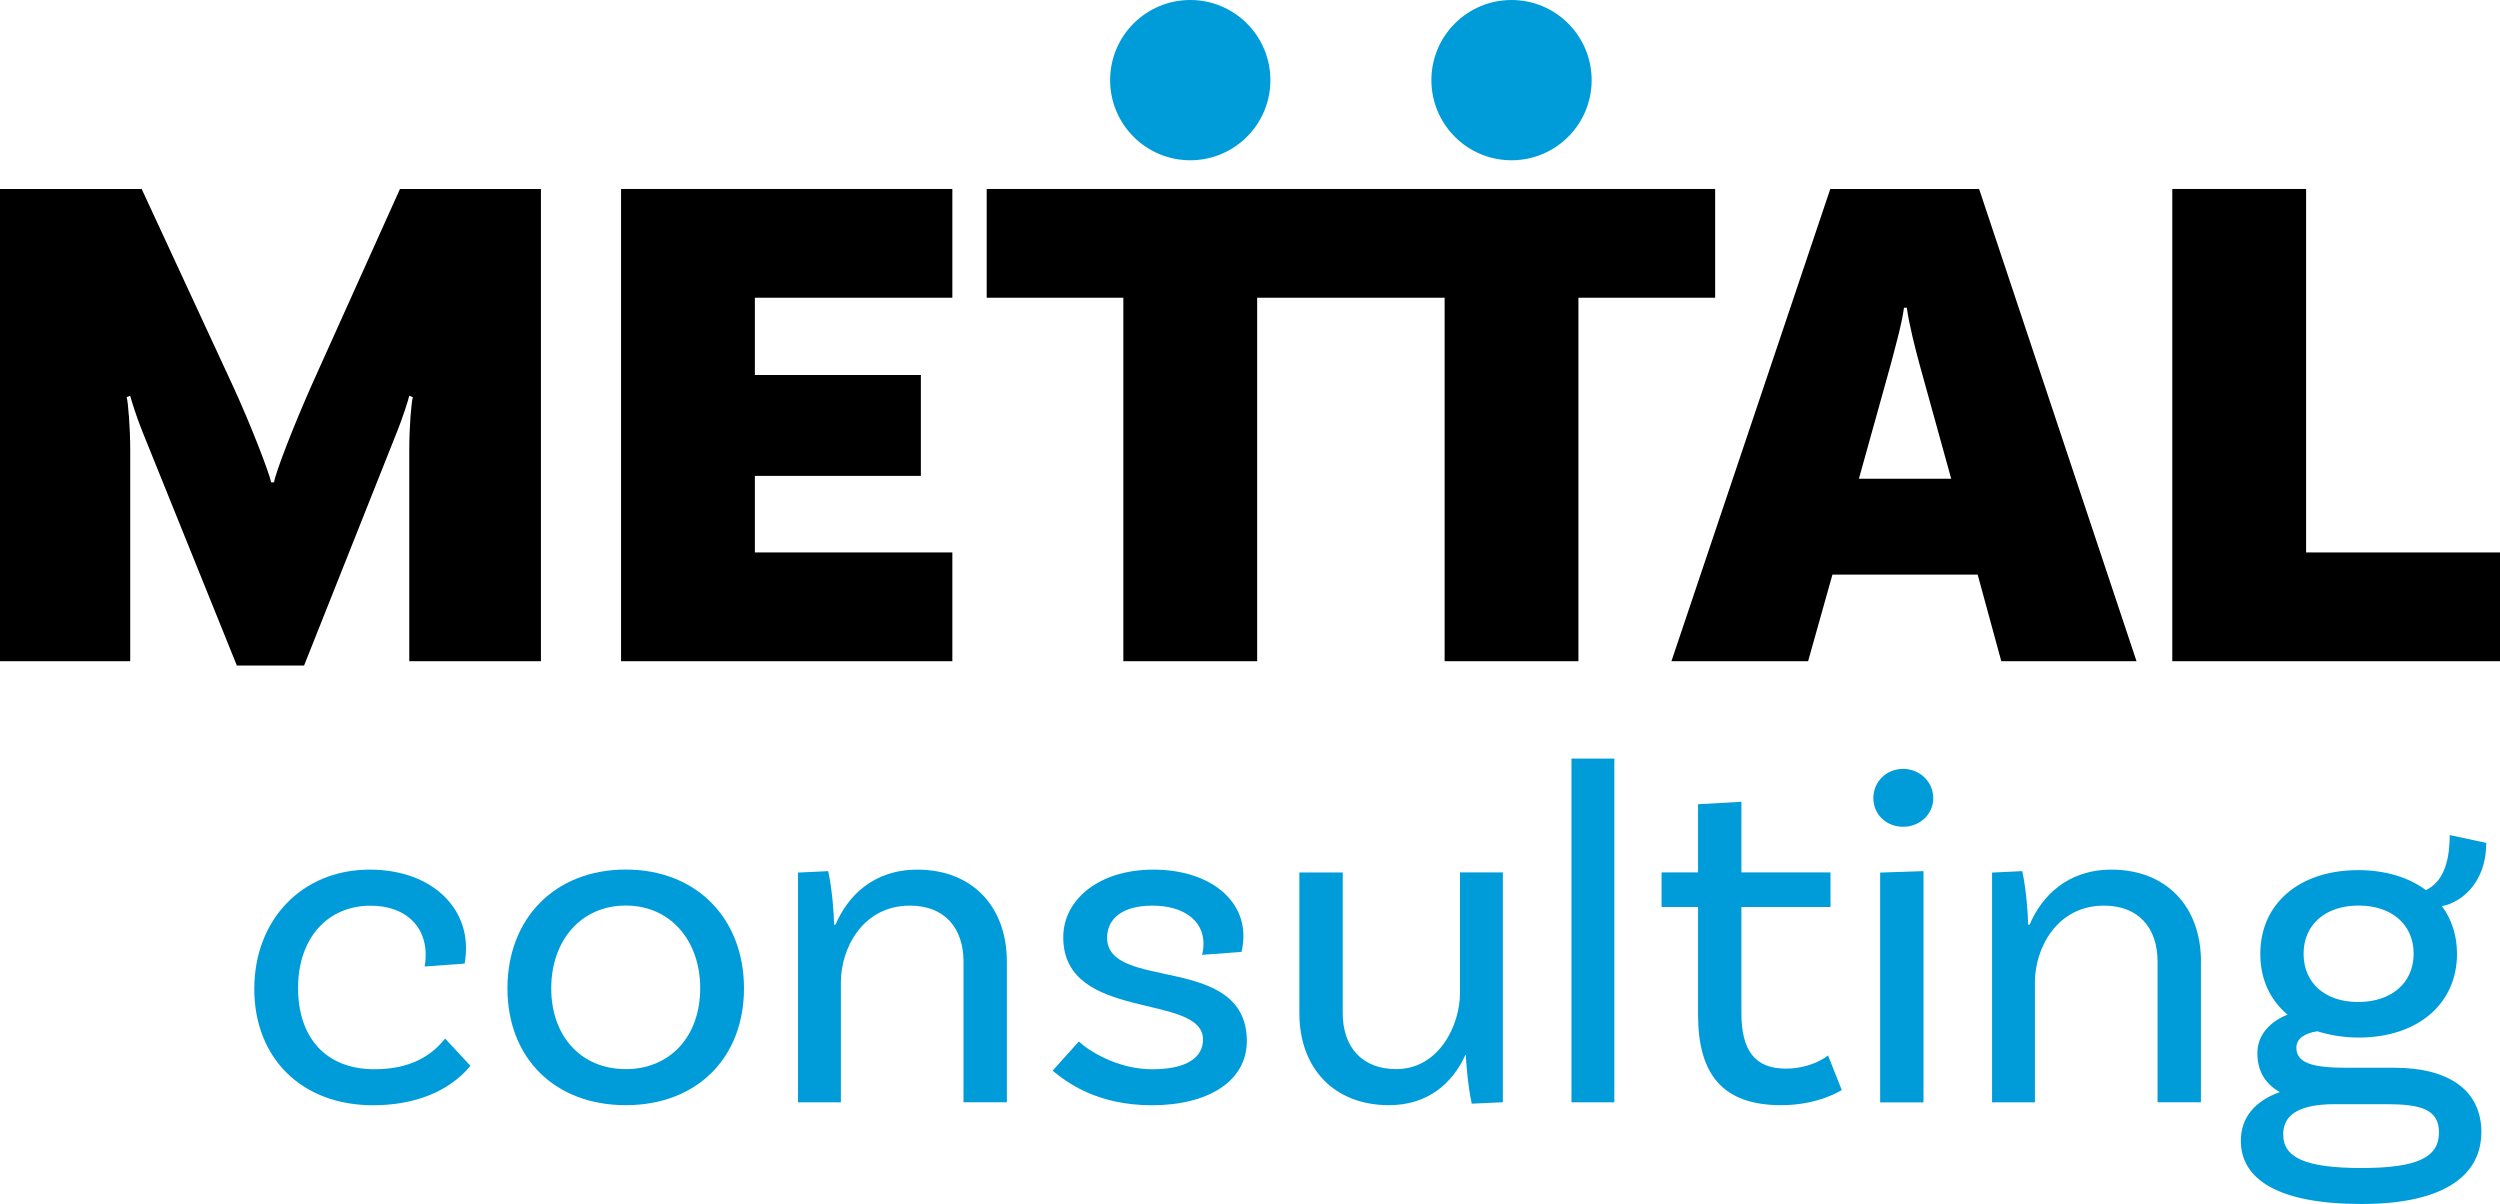
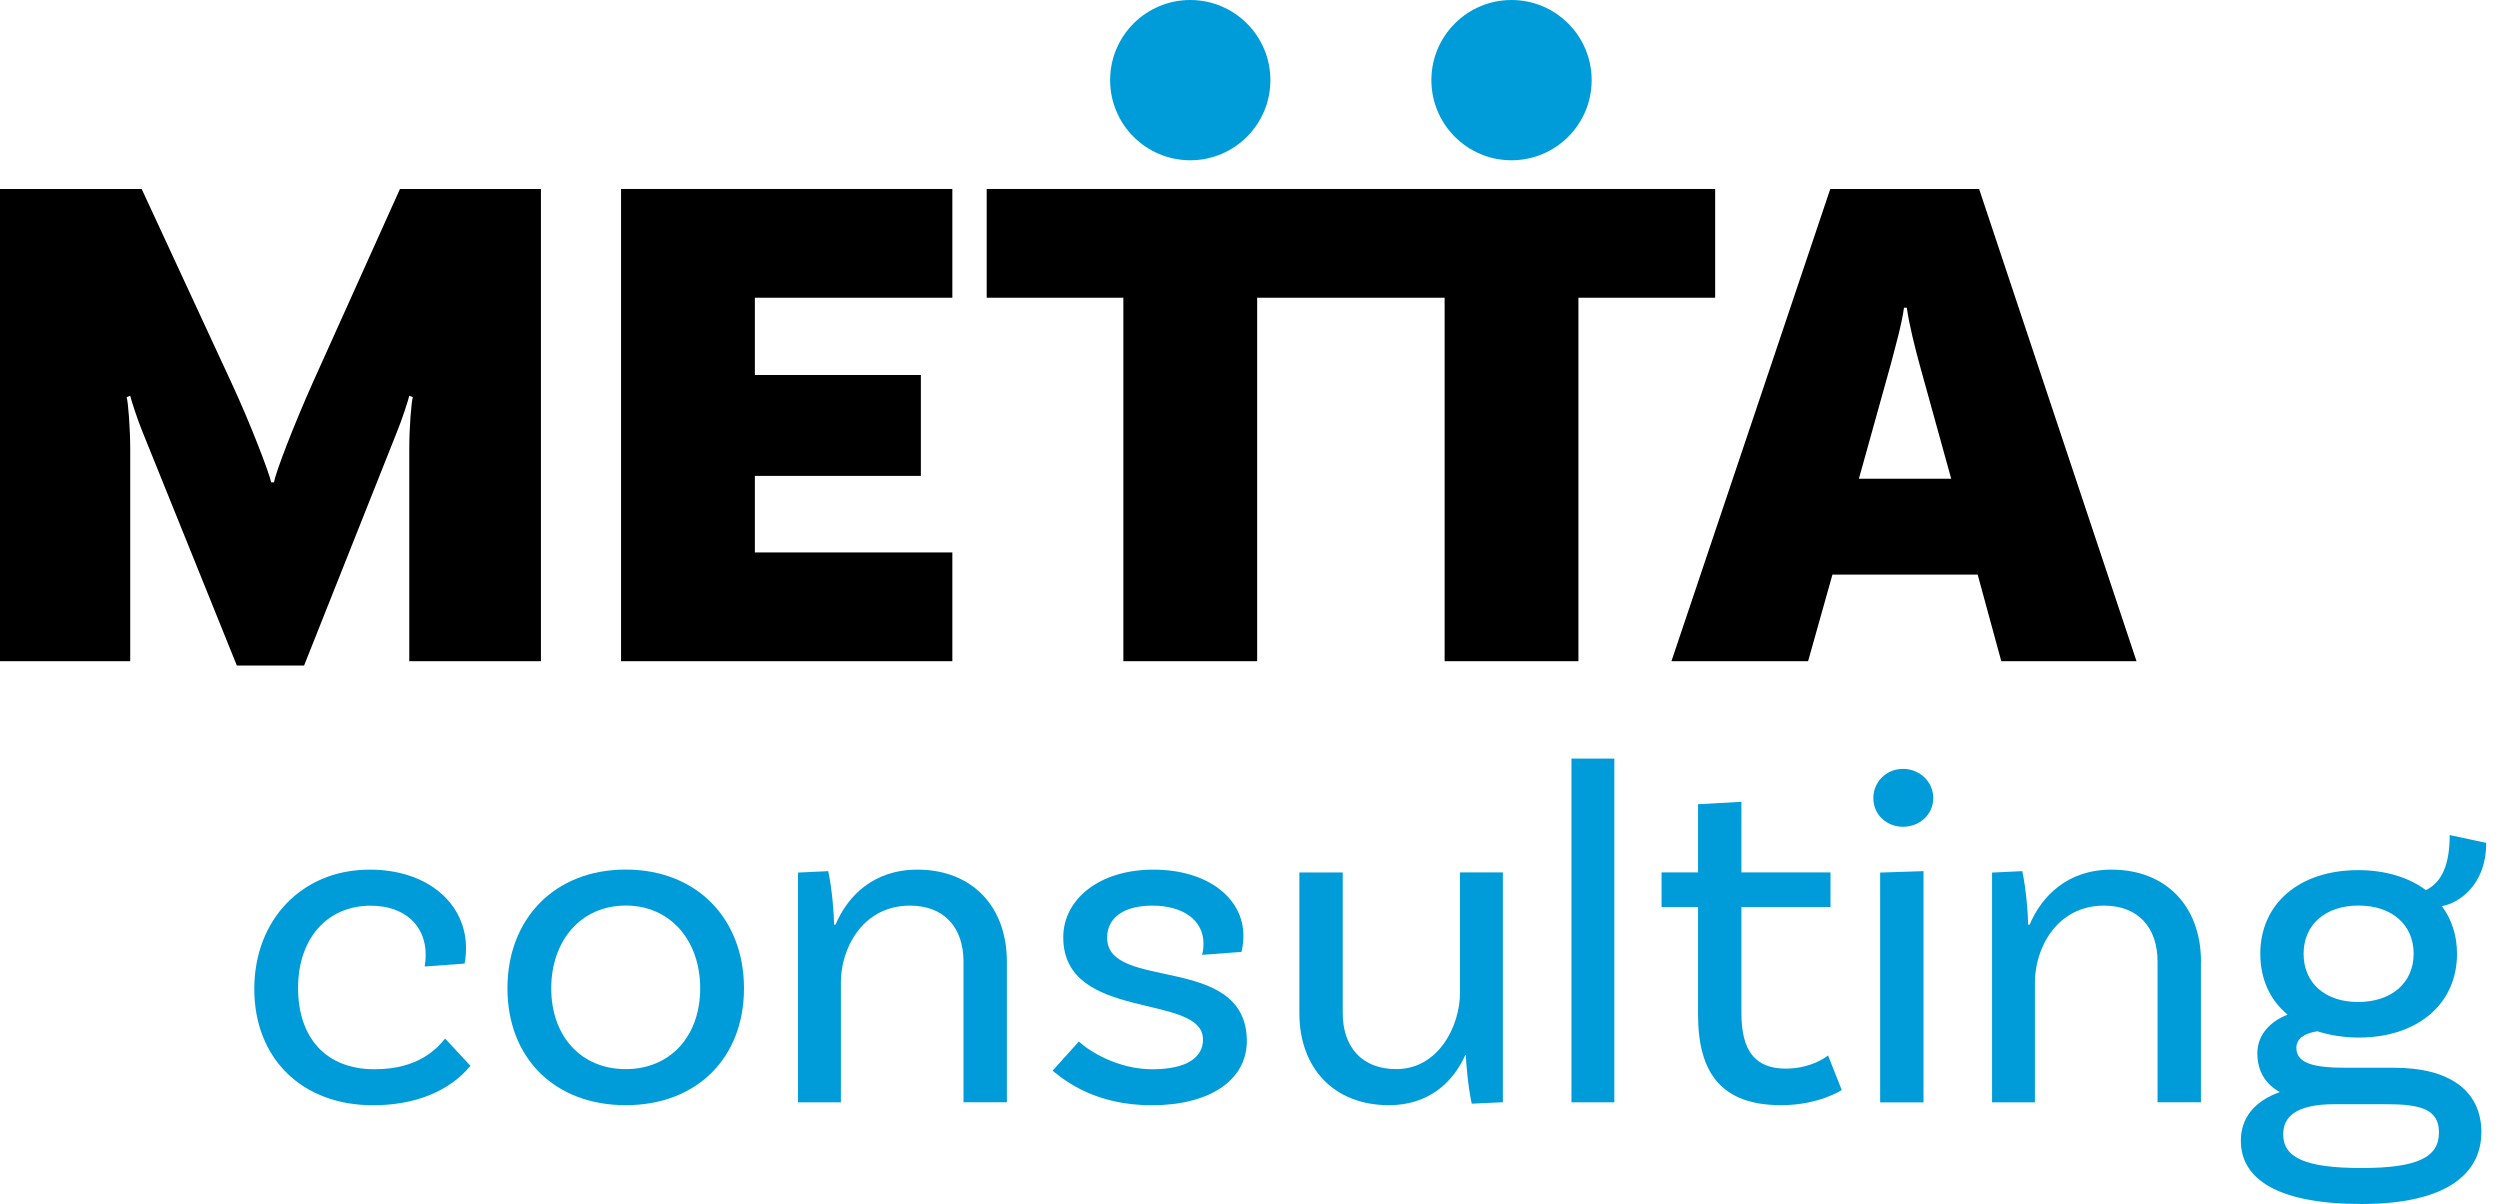
<svg xmlns="http://www.w3.org/2000/svg" id="Layer_2" viewBox="0 0 349.4 168.27">
  <defs>
    <style>.cls-1{fill:#000;}.cls-1,.cls-2{stroke-width:0px;}.cls-2{fill:#009cd9;}</style>
  </defs>
  <g id="Layer_2-2">
    <path class="cls-1" d="M75.6,92.41h-18.4v-29.6c0-3.2.3-6.7.5-7.3l-.5-.2c-.1.5-1,3.3-1.7,5l-13,32.7h-9.4l-13.2-32.7c-.7-1.7-1.6-4.5-1.7-5l-.5.2c.2.6.5,4.3.5,7.3v29.6H0V26.41h19.8l12.6,27.2c2.6,5.6,5.2,12.4,5.5,13.8h.4c.2-1.4,2.9-8.3,5.4-13.9l12.2-27.1h19.7s0,66,0,66Z" />
    <path class="cls-1" d="M105.5,41.61v10.8h23.2v14.1h-23.2v10.7h27.6v15.2h-46.3V26.41h46.3v15.2h-27.6Z" />
    <polygon class="cls-1" points="194.8 26.41 182.8 26.41 137.9 26.41 137.9 41.61 157 41.61 157 92.41 175.7 92.41 175.7 41.61 182.8 41.61 194.8 41.61 201.9 41.61 201.9 92.41 220.6 92.41 220.6 41.61 239.71 41.61 239.71 26.41 194.8 26.41" />
    <path class="cls-1" d="M276.4,80.31h-20.3l-3.4,12.1h-19.1l22.2-66h20.8l22,66h-18.9l-3.3-12.1h0ZM272.7,66.91l-4.4-15.9c-.6-2.2-1.5-5.7-1.8-8h-.4c-.3,2.3-1.3,5.8-1.9,8.1l-4.4,15.8h12.9,0Z" />
-     <path class="cls-1" d="M349.4,77.21v15.2h-45.8V26.41h18.7v50.8h27.1,0Z" />
    <circle class="cls-2" cx="166.35" cy="11.2" r="11.2" />
    <circle class="cls-2" cx="211.25" cy="11.2" r="11.2" />
    <path class="cls-2" d="M65.13,132.49c0,1.36-.2,2.18-.2,2.18l-5.58.41c.07-.34.14-.95.14-1.7,0-3.95-2.86-6.8-7.69-6.8-6.05,0-10.14,4.56-10.14,11.5s3.88,11.36,10.68,11.36c6.06,0,8.64-2.79,9.87-4.29l3.54,3.81c-2.99,3.61-7.82,5.51-13.61,5.51-10,0-16.6-6.6-16.6-16.26s6.67-16.67,16.12-16.67c8.23,0,13.47,4.83,13.47,10.95Z" />
    <path class="cls-2" d="M103.98,138.13c0,9.73-6.6,16.33-16.53,16.33s-16.53-6.6-16.53-16.33,6.6-16.6,16.53-16.6,16.53,6.87,16.53,16.6ZM97.86,138.13c0-6.67-4.15-11.57-10.41-11.57s-10.41,4.9-10.41,11.57,4.15,11.29,10.41,11.29,10.41-4.63,10.41-11.29Z" />
    <path class="cls-2" d="M140.72,134.39v19.66h-6.06v-19.66c0-4.7-2.65-7.82-7.48-7.82-6.67,0-9.66,6.05-9.66,10.68v16.81h-5.99v-32.11l4.22-.2c.54,2.45.82,6.06.82,7.48h.2c1.7-4.01,5.31-7.69,11.43-7.69,7.69,0,12.52,5.17,12.52,12.86h0Z" />
    <path class="cls-2" d="M168.2,131.88c0-3.33-2.93-5.31-7.14-5.31s-6.33,1.84-6.33,4.49c0,7.55,19.32,2.11,19.53,14.29.07,5.78-5.44,9.12-13.27,9.12s-12.04-3.33-13.88-4.83l3.67-4.08c1.36,1.29,5.38,3.88,10.27,3.88s7.08-1.7,7.08-4.15c0-6.6-19.53-2.38-19.53-14.29,0-5.31,5.03-9.46,12.59-9.46s12.59,3.95,12.59,9.25c0,1.29-.27,2.25-.27,2.25l-5.51.41c.14-.48.2-1.09.2-1.56h0Z" />
    <path class="cls-2" d="M210.04,121.94v32.11l-4.35.2c-.54-2.45-.82-6.06-.82-6.8h-.07c-1.77,3.88-5.17,7.01-10.68,7.01-7.69,0-12.52-5.17-12.52-12.86v-19.66h6.06v19.66c0,4.69,2.65,7.82,7.48,7.82,5.92,0,8.91-6.05,8.91-10.68v-16.81h5.99Z" />
    <path class="cls-2" d="M219.63,106.02h5.99v48.04h-5.99v-48.04Z" />
    <path class="cls-2" d="M257.39,152.35s-3.2,2.11-8.44,2.11c-8.3,0-11.63-4.42-11.63-12.66v-15.04h-5.1v-4.83h5.1v-9.53l6.06-.34v9.87h12.45v4.83h-12.45v14.83c0,5.17,1.84,7.76,6.19,7.76,3.74,0,5.92-1.84,5.92-1.84l1.91,4.83h0Z" />
    <path class="cls-2" d="M265.97,115.55c-2.31,0-4.15-1.7-4.15-4.01s1.84-4.08,4.15-4.08,4.22,1.77,4.22,4.08-1.91,4.01-4.22,4.01ZM262.77,121.95l6.06-.2v32.32h-6.06v-32.11h0Z" />
-     <path class="cls-2" d="M307.6,134.39v19.66h-6.06v-19.66c0-4.7-2.65-7.82-7.48-7.82-6.67,0-9.66,6.05-9.66,10.68v16.81h-5.99v-32.11l4.22-.2c.54,2.45.82,6.06.82,7.48h.21c1.7-4.01,5.31-7.69,11.43-7.69,7.69,0,12.52,5.17,12.52,12.86h0Z" />
+     <path class="cls-2" d="M307.6,134.39v19.66h-6.06v-19.66c0-4.7-2.65-7.82-7.48-7.82-6.67,0-9.66,6.05-9.66,10.68v16.81h-5.99v-32.11l4.22-.2c.54,2.45.82,6.06.82,7.48h.21c1.7-4.01,5.31-7.69,11.43-7.69,7.69,0,12.52,5.17,12.52,12.86h0" />
    <path class="cls-2" d="M346.79,158.27c0,5.51-4.49,10-16.74,10-11.57,0-16.87-3.4-16.87-8.84,0-3.13,1.84-5.51,5.44-6.8-1.91-1.09-3.13-2.79-3.13-5.44s1.91-4.49,4.22-5.38c-2.45-2.04-3.81-4.97-3.81-8.5,0-7.01,5.44-11.7,13.68-11.7,3.81,0,7.08,1.02,9.46,2.79,2.31-1.09,3.33-3.74,3.33-7.69l5.1,1.09c0,6.12-4.08,8.5-6.19,8.84,1.36,1.84,2.11,4.08,2.11,6.67,0,7.01-5.51,11.7-13.74,11.7-2.11,0-4.08-.34-5.78-.88-1.77.27-2.93,1.02-2.93,2.31,0,2.25,2.58,2.79,7.01,2.79h6.67c7.62,0,12.18,3.13,12.18,9.05h-.01ZM340.87,158.27c0-3.27-2.59-3.95-7.42-3.95h-7.14c-5.65,0-7.21,1.91-7.21,4.22,0,3.27,3.13,4.7,10.95,4.7s10.82-1.5,10.82-4.97ZM321.95,133.3c0,4.08,2.99,6.74,7.62,6.74s7.76-2.65,7.76-6.74-3.06-6.74-7.69-6.74-7.69,2.65-7.69,6.74Z" />
  </g>
</svg>